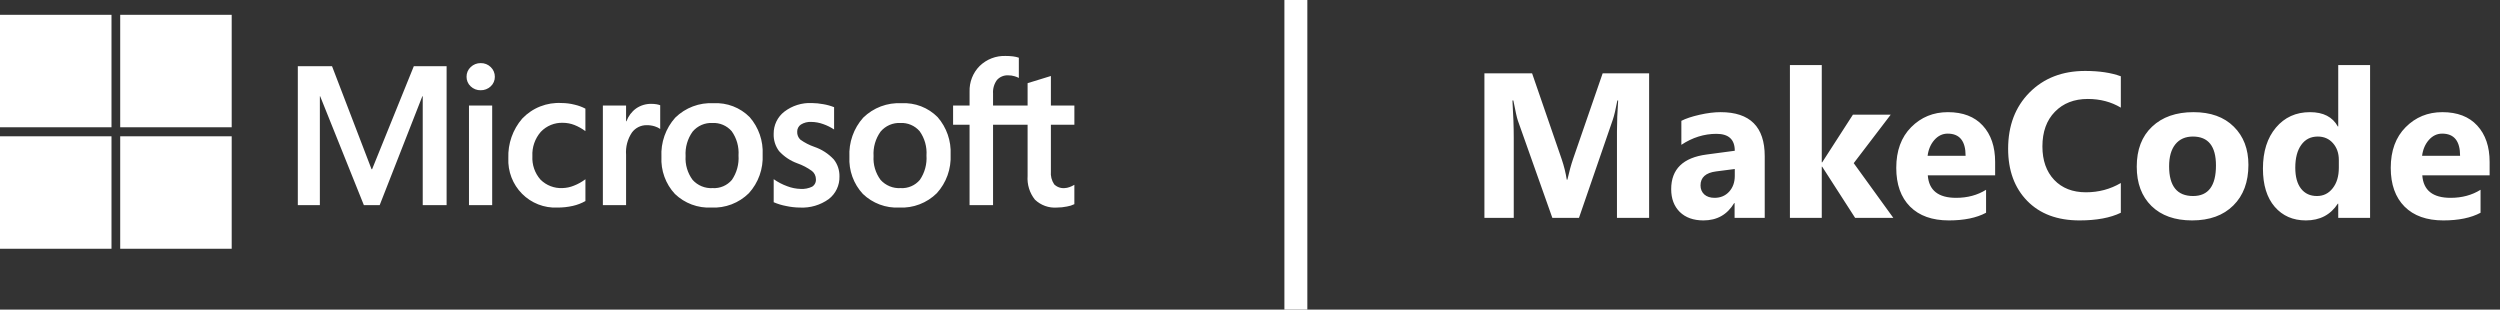
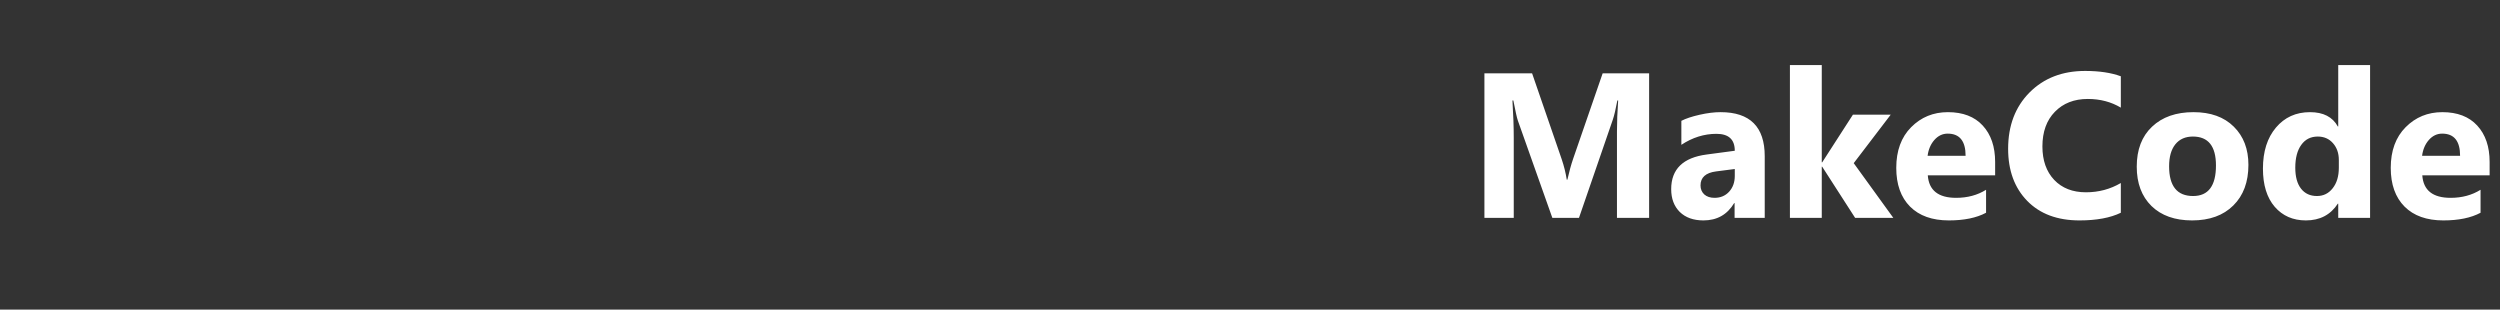
<svg xmlns="http://www.w3.org/2000/svg" width="218" height="27" viewBox="0 0 218 27" fill="none">
  <rect x="0" y="0" width="218" height="27" fill="#333333" stroke="none" />
-   <line x1="113" y1="4.37114e-08" x2="113" y2="27" stroke="white" stroke-width="2" />
  <path d="M143.803 19H140.999V11.459C140.999 10.645 141.034 9.745 141.104 8.761H141.034C140.888 9.534 140.756 10.091 140.639 10.431L137.686 19H135.365L132.359 10.519C132.277 10.29 132.146 9.704 131.964 8.761H131.885C131.961 10.003 131.999 11.093 131.999 12.03V19H129.441V6.396H133.599L136.174 13.867C136.379 14.465 136.528 15.065 136.622 15.669H136.675C136.833 14.972 137 14.365 137.176 13.85L139.751 6.396H143.803V19ZM153.884 19H151.256V17.708H151.221C150.617 18.716 149.724 19.22 148.54 19.22C147.667 19.22 146.979 18.974 146.475 18.481C145.977 17.983 145.728 17.321 145.728 16.495C145.728 14.749 146.762 13.741 148.83 13.472L151.273 13.146C151.273 12.162 150.74 11.67 149.674 11.67C148.602 11.67 147.582 11.989 146.615 12.628V10.536C147.002 10.337 147.529 10.161 148.197 10.009C148.871 9.856 149.483 9.78 150.034 9.78C152.601 9.78 153.884 11.06 153.884 13.621V19ZM151.273 15.344V14.737L149.639 14.948C148.736 15.065 148.285 15.473 148.285 16.17C148.285 16.486 148.394 16.747 148.61 16.952C148.833 17.151 149.132 17.251 149.507 17.251C150.028 17.251 150.453 17.072 150.781 16.715C151.109 16.352 151.273 15.895 151.273 15.344ZM165.099 19H161.768L158.894 14.535H158.858V19H156.081V5.676H158.858V14.157H158.894L161.574 10H164.87L161.645 14.227L165.099 19ZM173.976 15.291H168.104C168.198 16.598 169.021 17.251 170.574 17.251C171.564 17.251 172.435 17.017 173.185 16.548V18.552C172.353 18.997 171.271 19.22 169.941 19.22C168.488 19.22 167.36 18.818 166.558 18.016C165.755 17.207 165.354 16.082 165.354 14.641C165.354 13.146 165.787 11.963 166.654 11.09C167.521 10.217 168.588 9.78 169.854 9.78C171.166 9.78 172.18 10.17 172.895 10.949C173.615 11.729 173.976 12.786 173.976 14.122V15.291ZM171.4 13.586C171.4 12.297 170.879 11.652 169.836 11.652C169.391 11.652 169.004 11.837 168.676 12.206C168.354 12.575 168.157 13.035 168.087 13.586H171.4ZM184.936 18.552C184.016 18.997 182.814 19.22 181.332 19.22C179.398 19.22 177.878 18.651 176.771 17.515C175.663 16.378 175.109 14.863 175.109 12.971C175.109 10.955 175.73 9.32 176.973 8.066C178.221 6.812 179.838 6.186 181.824 6.186C183.055 6.186 184.092 6.341 184.936 6.651V9.385C184.092 8.881 183.131 8.629 182.053 8.629C180.869 8.629 179.914 9.001 179.188 9.745C178.461 10.489 178.098 11.497 178.098 12.769C178.098 13.987 178.44 14.96 179.126 15.687C179.812 16.407 180.734 16.768 181.895 16.768C183.002 16.768 184.016 16.498 184.936 15.959V18.552ZM191.149 19.22C189.649 19.22 188.469 18.801 187.607 17.963C186.752 17.119 186.324 15.977 186.324 14.535C186.324 13.047 186.77 11.884 187.66 11.046C188.551 10.202 189.755 9.78 191.272 9.78C192.767 9.78 193.938 10.202 194.788 11.046C195.638 11.884 196.062 12.994 196.062 14.377C196.062 15.871 195.623 17.052 194.744 17.919C193.871 18.786 192.673 19.22 191.149 19.22ZM191.22 11.907C190.563 11.907 190.054 12.133 189.69 12.584C189.327 13.035 189.146 13.674 189.146 14.5C189.146 16.229 189.843 17.093 191.237 17.093C192.567 17.093 193.232 16.205 193.232 14.43C193.232 12.748 192.562 11.907 191.22 11.907ZM206.671 19H203.894V17.761H203.858C203.226 18.733 202.297 19.22 201.072 19.22C199.947 19.22 199.042 18.824 198.356 18.033C197.671 17.236 197.328 16.126 197.328 14.702C197.328 13.214 197.706 12.021 198.462 11.125C199.218 10.229 200.208 9.78 201.433 9.78C202.593 9.78 203.401 10.196 203.858 11.028H203.894V5.676H206.671V19ZM203.946 14.623V13.946C203.946 13.36 203.776 12.874 203.437 12.487C203.097 12.101 202.654 11.907 202.109 11.907C201.494 11.907 201.014 12.15 200.668 12.637C200.322 13.117 200.149 13.779 200.149 14.623C200.149 15.414 200.316 16.023 200.65 16.451C200.984 16.879 201.447 17.093 202.039 17.093C202.602 17.093 203.059 16.867 203.41 16.416C203.768 15.965 203.946 15.367 203.946 14.623ZM217.095 15.291H211.224C211.317 16.598 212.141 17.251 213.693 17.251C214.684 17.251 215.554 17.017 216.304 16.548V18.552C215.472 18.997 214.391 19.22 213.061 19.22C211.607 19.22 210.479 18.818 209.677 18.016C208.874 17.207 208.473 16.082 208.473 14.641C208.473 13.146 208.906 11.963 209.773 11.09C210.641 10.217 211.707 9.78 212.973 9.78C214.285 9.78 215.299 10.17 216.014 10.949C216.734 11.729 217.095 12.786 217.095 14.122V15.291ZM214.52 13.586C214.52 12.297 213.998 11.652 212.955 11.652C212.51 11.652 212.123 11.837 211.795 12.206C211.473 12.575 211.276 13.035 211.206 13.586H214.52Z" fill="white" />
-   <path d="M92.165 18.099C91.816 18.125 91.464 18.078 91.134 17.959C90.804 17.841 90.502 17.654 90.247 17.411C89.779 16.826 89.551 16.083 89.607 15.334V10.878H86.594V17.887H84.546V10.878H83.109V9.205H84.547V7.994C84.533 7.579 84.605 7.165 84.756 6.779C84.908 6.394 85.137 6.043 85.429 5.751C85.729 5.46 86.083 5.233 86.472 5.083C86.86 4.934 87.274 4.864 87.69 4.879C87.908 4.878 88.125 4.891 88.342 4.917C88.512 4.938 88.68 4.977 88.843 5.032V6.797C88.731 6.738 88.614 6.69 88.492 6.654C88.306 6.595 88.111 6.567 87.916 6.569C87.733 6.559 87.55 6.59 87.381 6.66C87.212 6.729 87.06 6.837 86.937 6.973C86.686 7.315 86.564 7.736 86.594 8.16V9.205H89.607V7.252L91.638 6.627V9.205H93.686V10.878H91.638V14.94C91.6 15.34 91.701 15.74 91.924 16.073C92.043 16.19 92.186 16.28 92.342 16.337C92.499 16.394 92.666 16.416 92.831 16.402C92.975 16.396 93.118 16.368 93.253 16.318C93.404 16.266 93.548 16.198 93.684 16.115V17.804C93.482 17.903 93.266 17.972 93.044 18.007C92.755 18.068 92.46 18.099 92.165 18.099V18.099ZM78.415 18.099C77.835 18.128 77.254 18.038 76.709 17.834C76.163 17.63 75.665 17.316 75.243 16.912C74.841 16.48 74.53 15.97 74.328 15.414C74.126 14.857 74.038 14.265 74.069 13.673C74.037 13.052 74.127 12.431 74.334 11.846C74.54 11.26 74.859 10.721 75.272 10.26C75.713 9.829 76.238 9.494 76.813 9.277C77.389 9.061 78.002 8.967 78.616 9.001C79.195 8.969 79.774 9.061 80.316 9.269C80.858 9.478 81.35 9.8 81.761 10.213C82.546 11.114 82.953 12.288 82.894 13.486C82.923 14.099 82.832 14.712 82.626 15.289C82.419 15.866 82.101 16.396 81.69 16.848C81.259 17.273 80.746 17.603 80.182 17.818C79.619 18.034 79.018 18.129 78.416 18.099H78.415ZM78.516 10.724C78.19 10.707 77.865 10.766 77.566 10.896C77.266 11.026 77.001 11.224 76.789 11.474C76.344 12.092 76.127 12.847 76.175 13.608C76.126 14.352 76.343 15.088 76.785 15.685C77.005 15.929 77.275 16.119 77.578 16.244C77.88 16.368 78.206 16.422 78.532 16.402C78.848 16.422 79.164 16.368 79.456 16.243C79.748 16.119 80.006 15.928 80.212 15.685C80.638 15.062 80.842 14.311 80.789 13.556C80.842 12.802 80.63 12.053 80.192 11.44C79.984 11.201 79.726 11.012 79.435 10.888C79.145 10.764 78.831 10.708 78.516 10.724H78.516ZM69.748 18.099C69.351 18.095 68.954 18.051 68.565 17.967C68.188 17.898 67.819 17.786 67.466 17.634V15.624C67.832 15.883 68.232 16.091 68.653 16.242C69.022 16.384 69.412 16.462 69.807 16.473C70.155 16.496 70.503 16.429 70.818 16.279C70.928 16.211 71.017 16.114 71.075 15.998C71.133 15.883 71.158 15.753 71.147 15.624C71.147 15.486 71.116 15.351 71.056 15.227C70.997 15.103 70.91 14.995 70.803 14.91C70.41 14.624 69.978 14.398 69.52 14.238C68.913 14.018 68.368 13.653 67.932 13.174C67.609 12.742 67.444 12.211 67.464 11.67C67.459 11.298 67.54 10.93 67.7 10.595C67.861 10.259 68.097 9.967 68.39 9.74C69.077 9.214 69.924 8.947 70.785 8.985C71.125 8.989 71.463 9.023 71.797 9.086C72.117 9.139 72.431 9.227 72.733 9.347V11.291C72.441 11.098 72.126 10.942 71.797 10.826C71.457 10.7 71.097 10.634 70.735 10.631C70.419 10.614 70.106 10.695 69.836 10.862C69.735 10.93 69.652 11.023 69.596 11.133C69.539 11.242 69.512 11.364 69.515 11.487C69.509 11.616 69.53 11.743 69.578 11.862C69.625 11.981 69.698 12.088 69.791 12.176C70.165 12.444 70.576 12.655 71.011 12.805C71.66 13.025 72.244 13.404 72.712 13.908C73.041 14.329 73.214 14.854 73.201 15.39C73.211 15.769 73.132 16.145 72.969 16.488C72.808 16.83 72.567 17.128 72.269 17.358C71.536 17.886 70.647 18.147 69.748 18.099V18.099ZM62.025 18.099C61.444 18.128 60.863 18.038 60.318 17.834C59.772 17.63 59.273 17.316 58.852 16.912C58.45 16.48 58.138 15.97 57.937 15.413C57.735 14.856 57.647 14.264 57.677 13.672C57.645 13.052 57.736 12.431 57.942 11.845C58.149 11.259 58.468 10.721 58.881 10.259C59.322 9.828 59.847 9.493 60.422 9.277C60.998 9.06 61.612 8.966 62.226 9.001C62.805 8.969 63.384 9.06 63.926 9.269C64.468 9.478 64.96 9.799 65.371 10.212C66.157 11.113 66.563 12.287 66.503 13.486C66.533 14.098 66.442 14.711 66.236 15.288C66.03 15.865 65.713 16.395 65.302 16.847C64.871 17.273 64.357 17.603 63.793 17.819C63.229 18.034 62.627 18.13 62.025 18.099V18.099ZM62.126 10.724C61.8 10.707 61.475 10.766 61.176 10.896C60.876 11.026 60.611 11.224 60.399 11.474C59.954 12.091 59.736 12.846 59.784 13.608C59.736 14.352 59.952 15.088 60.395 15.685C60.614 15.929 60.885 16.12 61.187 16.244C61.49 16.368 61.816 16.422 62.142 16.402C62.458 16.422 62.774 16.368 63.065 16.243C63.357 16.119 63.616 15.928 63.822 15.685C64.248 15.061 64.451 14.31 64.399 13.554C64.451 12.8 64.24 12.051 63.801 11.438C63.593 11.199 63.335 11.011 63.044 10.887C62.754 10.763 62.44 10.708 62.125 10.724H62.126ZM48.599 18.099C48.032 18.125 47.465 18.031 46.935 17.824C46.405 17.617 45.923 17.3 45.521 16.895C45.119 16.49 44.805 16.004 44.6 15.47C44.394 14.935 44.301 14.363 44.327 13.791C44.281 12.527 44.715 11.293 45.538 10.34C45.98 9.876 46.515 9.515 47.108 9.281C47.701 9.047 48.338 8.946 48.973 8.984C49.361 8.985 49.748 9.035 50.123 9.132C50.444 9.206 50.755 9.321 51.047 9.474V11.435C50.752 11.215 50.431 11.035 50.09 10.899C49.771 10.774 49.432 10.71 49.091 10.709C48.732 10.695 48.375 10.758 48.042 10.893C47.709 11.028 47.409 11.233 47.16 11.494C46.649 12.077 46.385 12.838 46.424 13.615C46.382 14.366 46.636 15.104 47.133 15.665C47.385 15.915 47.685 16.109 48.015 16.235C48.345 16.361 48.698 16.418 49.051 16.4C49.392 16.391 49.73 16.32 50.046 16.189C50.404 16.05 50.741 15.862 51.049 15.631V17.532C50.705 17.726 50.334 17.868 49.95 17.954C49.506 18.054 49.053 18.103 48.599 18.099V18.099ZM27.892 17.888H25.97V5.775H28.954L32.398 14.754H32.448L36.084 5.774H38.944V17.887H36.862V8.393H36.828L33.108 17.887H31.729L27.918 8.393H27.892V17.887V17.888ZM54.592 17.888H52.57V9.205H54.593V10.572H54.627C54.791 10.127 55.081 9.74 55.463 9.461C55.858 9.187 56.329 9.045 56.809 9.057C56.955 9.056 57.1 9.067 57.244 9.091C57.355 9.109 57.464 9.137 57.57 9.176V11.245C57.427 11.148 57.271 11.073 57.106 11.021C56.867 10.945 56.617 10.909 56.366 10.915C56.122 10.915 55.882 10.973 55.663 11.083C55.445 11.193 55.255 11.353 55.108 11.55C54.723 12.123 54.541 12.811 54.594 13.501V17.885L54.592 17.888ZM42.915 17.888H40.895V9.205H42.918V17.887L42.915 17.888ZM41.912 7.869C41.751 7.873 41.592 7.845 41.442 7.786C41.292 7.727 41.155 7.639 41.039 7.527C40.925 7.421 40.834 7.292 40.773 7.149C40.712 7.006 40.681 6.851 40.683 6.695C40.68 6.535 40.711 6.377 40.774 6.23C40.837 6.084 40.93 5.953 41.047 5.846C41.28 5.622 41.59 5.499 41.912 5.503C42.076 5.499 42.239 5.527 42.391 5.587C42.543 5.648 42.682 5.738 42.798 5.854C42.911 5.963 43 6.093 43.06 6.238C43.121 6.382 43.151 6.538 43.15 6.695C43.152 6.852 43.122 7.008 43.059 7.152C42.998 7.296 42.906 7.426 42.79 7.531C42.552 7.755 42.237 7.876 41.912 7.869V7.869Z" fill="white" />
-   <path d="M0 11.098H9.722V1.292H0V11.098Z" fill="white" />
-   <path d="M10.482 11.098H20.204V1.292H10.482V11.098Z" fill="white" />
-   <path d="M0 21.691H9.722V11.885H0V21.691Z" fill="white" />
-   <path d="M10.482 21.691H20.204V11.885H10.482V21.691Z" fill="white" />
+   <path d="M0 11.098H9.722V1.292V11.098Z" fill="white" />
</svg>